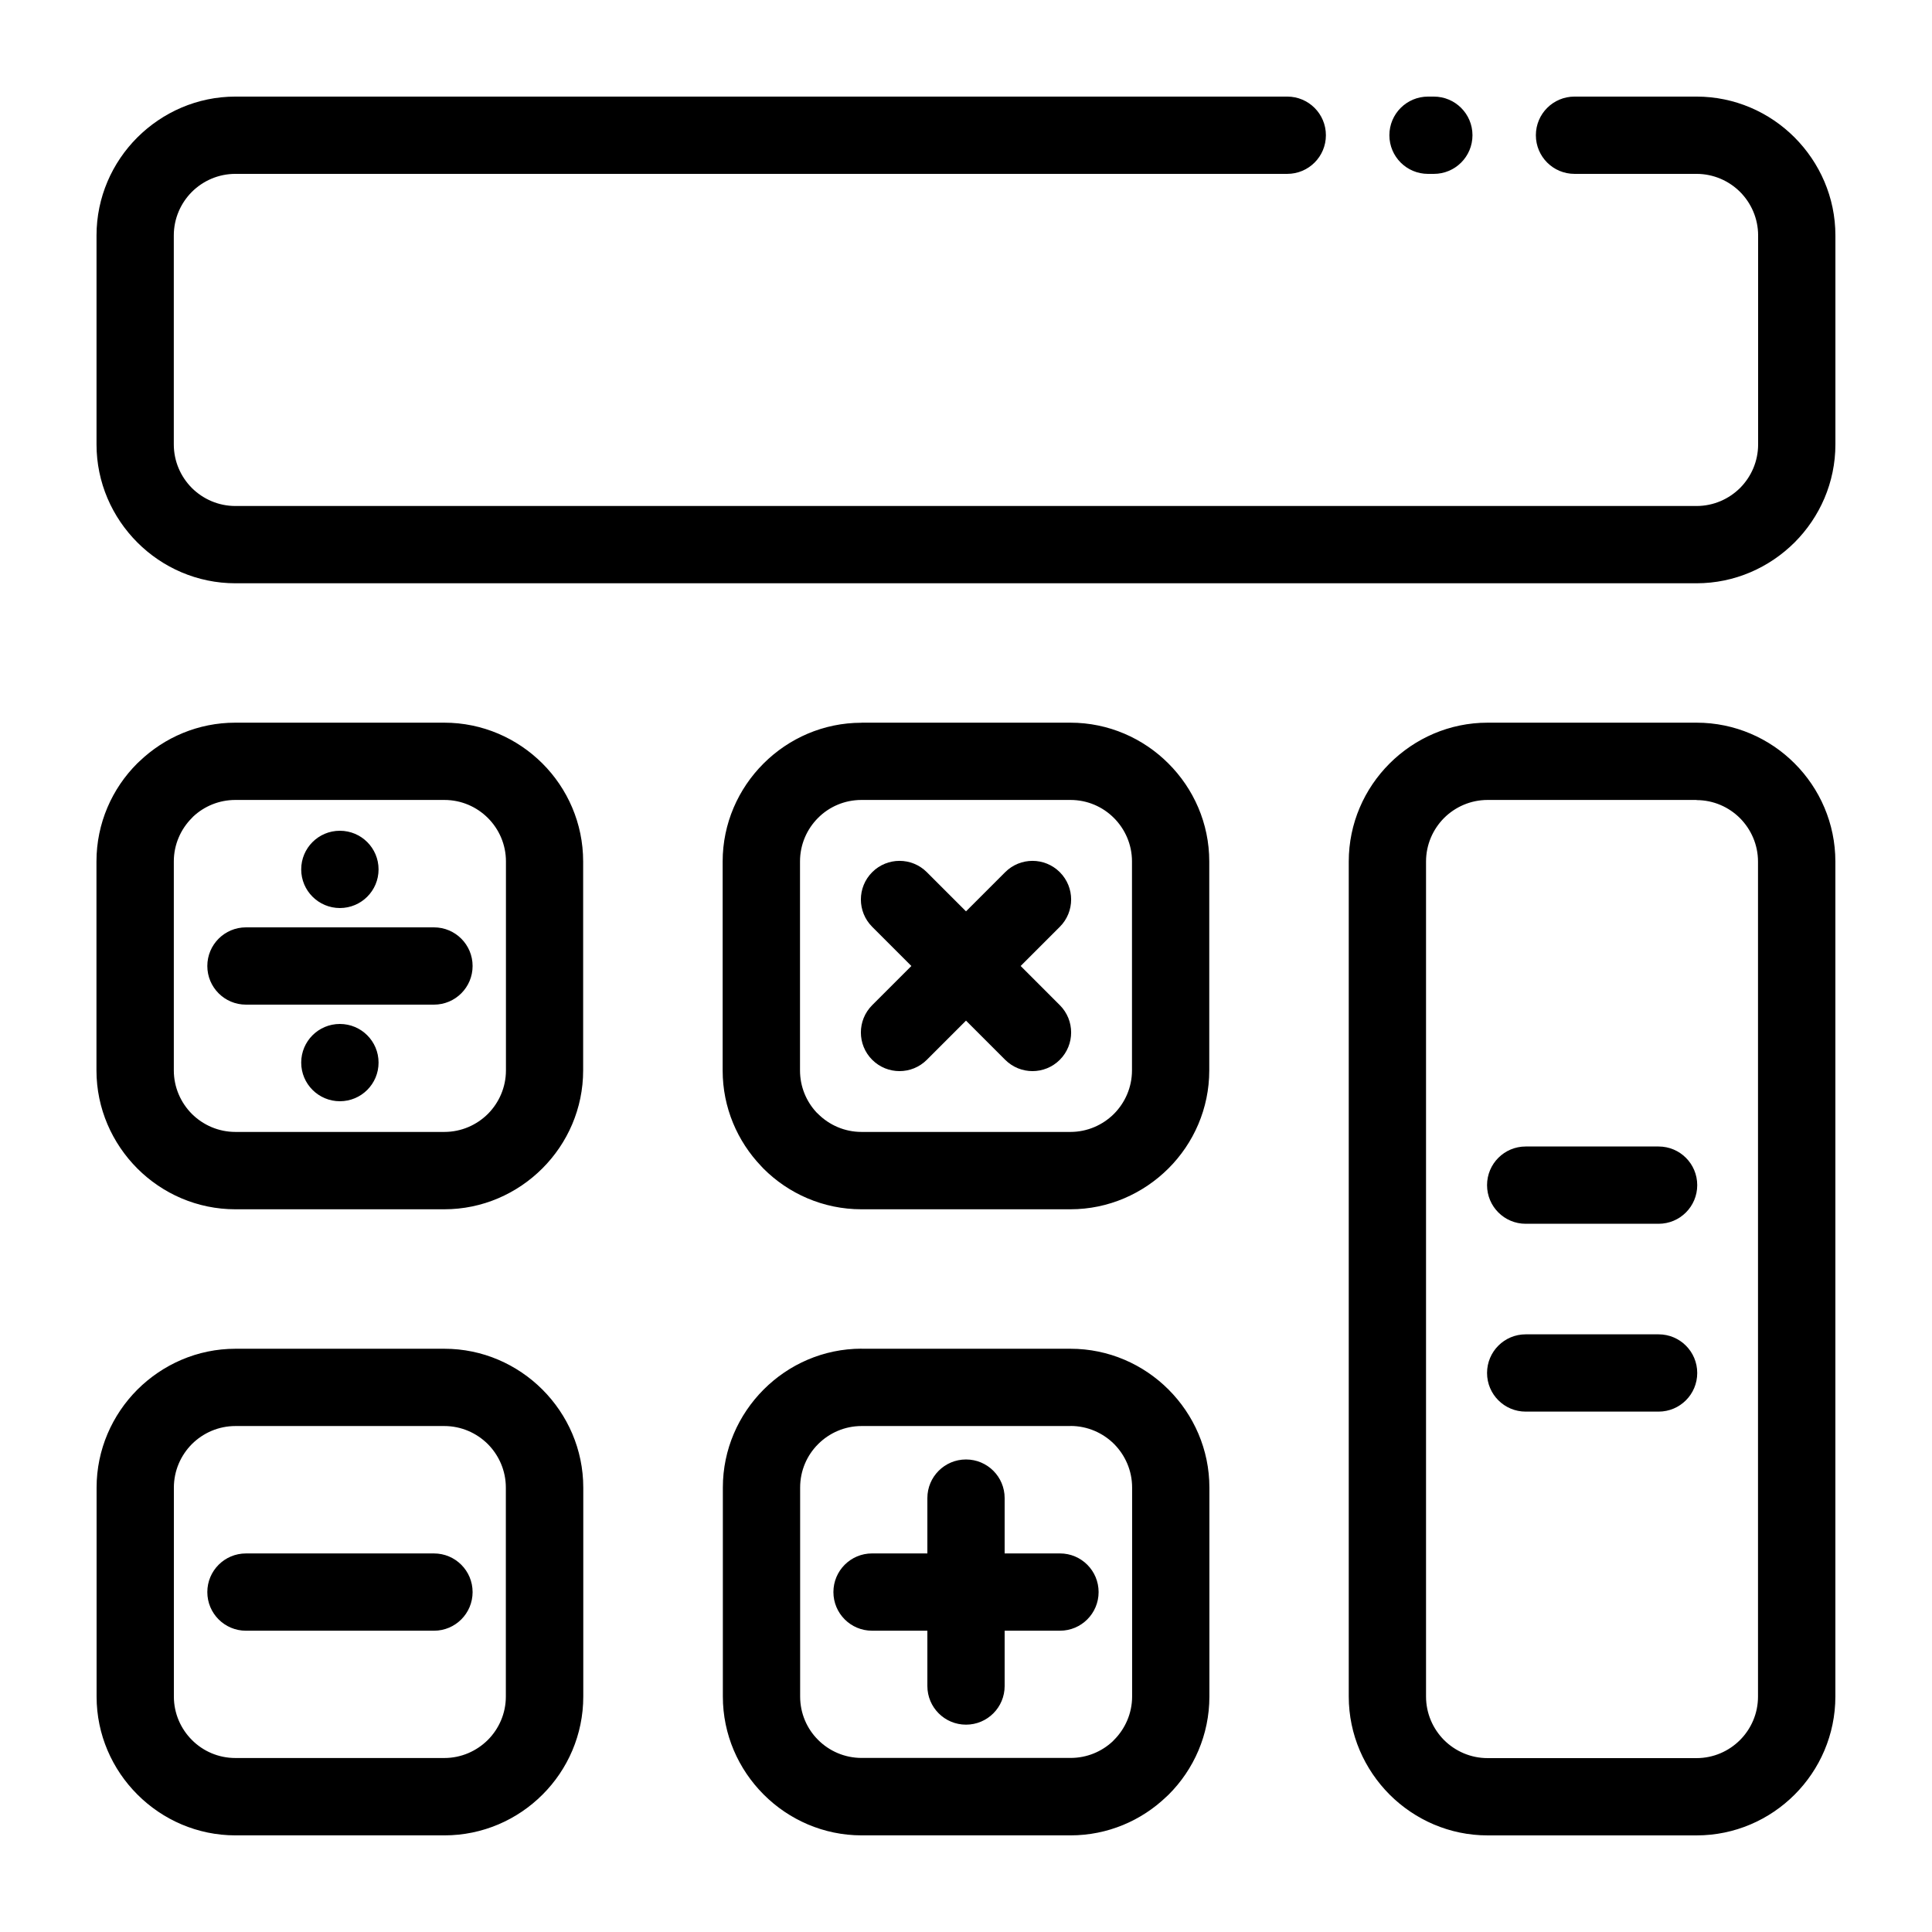
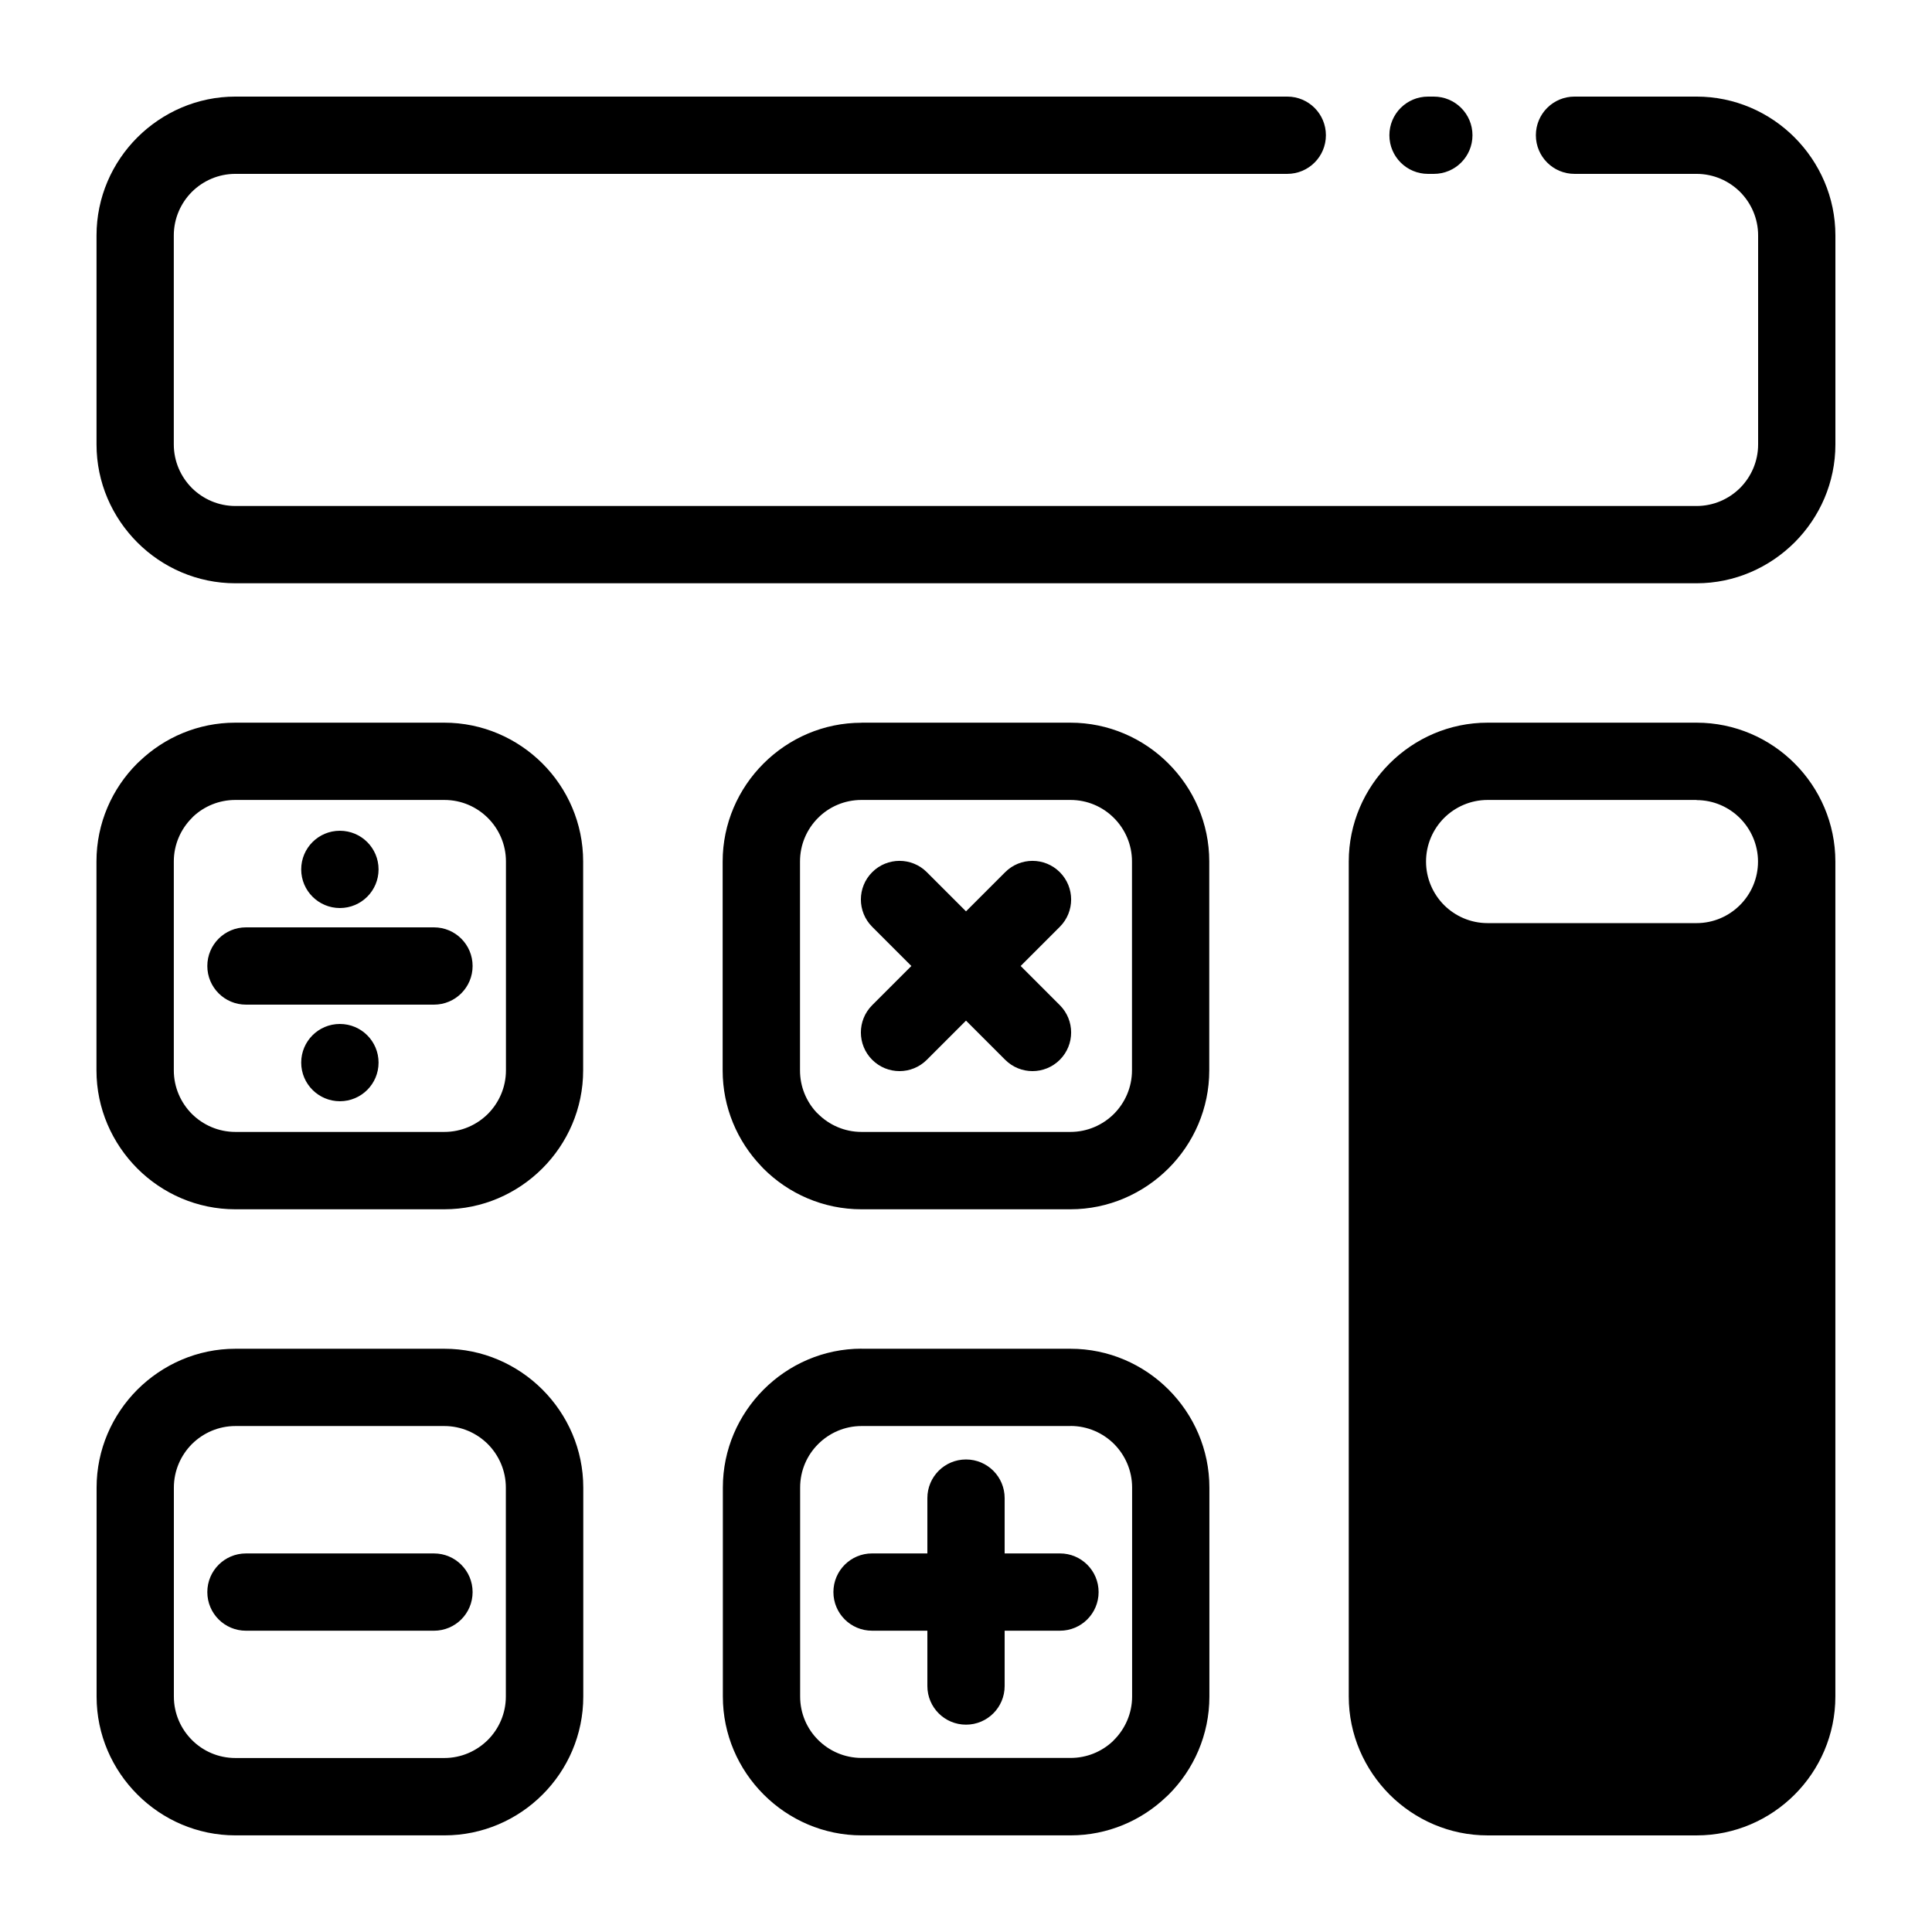
<svg xmlns="http://www.w3.org/2000/svg" version="1.1" id="レイヤー_1" x="0px" y="0px" width="1200px" height="1200px" viewBox="0 0 1200 1200" enable-background="new 0 0 1200 1200" xml:space="preserve">
-   <path d="M886.97,108c-13.266,0-24-10.732-24-24c0-13.266,10.734-24,24-24h3.609c13.267,0,24,10.734,24,24c0,13.268-10.733,24-24,24  H886.97z M211.13,564c-13.266,0-24.047-10.732-24.047-24c0-13.266,10.734-24,24-24c13.312,0,24.047,10.734,24.047,24  c0,13.268-10.734,24-24.047,24H211.13z M211.13,684c-13.266,0-24.047-10.732-24.047-24c0-13.266,10.734-24,24-24  c13.312,0,24.047,10.734,24.047,24c0,13.268-10.734,24-24.047,24H211.13z M152.771,624c-13.266,0-24-10.732-24-24  c0-13.266,10.734-24,24-24h116.77c13.266,0,24,10.734,24,24c0,13.268-10.734,24-24,24H152.771z M152.771,1012.87  c-13.266,0-24-10.732-24-24c0-13.266,10.734-24,24-24h116.77c13.266,0,24,10.734,24,24c0,13.268-10.734,24-24,24H152.771z   M658.271,624.32c9.375,9.375,9.375,24.563,0,33.938s-24.562,9.375-33.938,0l-24.328-24.328l-24.328,24.328  c-9.375,9.375-24.562,9.375-33.938,0s-9.375-24.563,0-33.938l24.328-24.328l-24.328-24.328c-9.375-9.375-9.375-24.562,0-33.938  s24.562-9.375,33.938,0l24.328,24.328l24.328-24.328c9.375-9.375,24.563-9.375,33.938,0c9.377,9.375,9.375,24.562,0,33.938  l-24.326,24.328L658.271,624.32z M624.005,1047.22c0,13.266-10.734,24-24,24s-24-10.734-24-24v-34.359h-34.359  c-13.266,0-24-10.734-24-24s10.734-24,24-24h34.359v-34.359c0-13.266,10.734-24,24-24s24,10.734,24,24v34.359h34.359  c13.266,0,24,10.734,24,24s-10.734,24-24,24h-34.359V1047.22z M947.635,876.78c-13.266,0-24-10.732-24-24c0-13.266,10.734-24,24-24  h82.547c13.268,0,24,10.734,24,24c0,13.268-10.732,24-24,24H947.635z M947.635,760.11c-13.266,0-24-10.732-24-24  c0-13.266,10.734-24,24-24h82.547c13.268,0,24,10.734,24,24c0,13.268-10.732,24-24,24H947.635z M535.135,837.735h129.79  c23.672,0,45.234,9.703,60.844,25.313c15.703,15.701,25.406,37.266,25.406,60.938v129.79c0,23.719-9.703,45.328-25.312,60.892  l-1.453,1.358c-15.47,14.813-36.47,23.953-59.438,23.953h-129.79c-23.625,0-45.188-9.703-60.797-25.312l-0.141-0.142  c-15.609-15.656-25.267-37.172-25.267-60.797v-129.79c0-23.672,9.703-45.188,25.313-60.844s37.172-25.406,60.892-25.406  L535.135,837.735z M664.925,885.735h-129.79c-10.5,0-20.062,4.313-26.953,11.203c-6.938,6.891-11.202,16.453-11.202,27v129.79  c0,10.547,4.266,20.109,11.155,26.953c6.938,6.938,16.5,11.203,27.047,11.203h129.79c10.078,0,19.268-3.892,26.109-10.268  l0.891-0.938c6.892-6.891,11.203-16.5,11.203-26.952v-129.79c0-10.548-4.313-20.109-11.203-27.048  c-6.938-6.891-16.5-11.202-27.047-11.202V885.735z M146.245,837.735h129.79c23.672,0,45.188,9.703,60.844,25.313  c15.703,15.701,25.406,37.266,25.406,60.938v129.79c0,23.719-9.703,45.328-25.313,60.892  c-15.607,15.608-37.172,25.313-60.938,25.313h-129.79c-23.672,0-45.234-9.703-60.844-25.313  c-15.656-15.608-25.406-37.173-25.406-60.892v-129.79c0-23.625,9.703-45.188,25.312-60.844  C101.01,847.485,122.573,837.735,146.245,837.735L146.245,837.735z M276.035,885.735h-129.79c-10.547,0-20.109,4.313-27.047,11.203  c-6.891,6.938-11.203,16.5-11.203,27.047v129.79c0,10.5,4.313,20.063,11.203,26.953c6.891,6.938,16.453,11.203,27,11.203h129.79  c10.5,0,20.062-4.313,27-11.203c6.891-6.891,11.202-16.453,11.202-26.953v-129.79c0-10.547-4.313-20.107-11.202-27.047  c-6.938-6.891-16.5-11.203-27.047-11.203H276.035L276.035,885.735z M923.985,448.865h129.789c23.72,0,45.327,9.703,60.892,25.313  c15.608,15.607,25.312,37.219,25.312,60.938v518.63c0,23.721-9.703,45.328-25.312,60.938  c-15.609,15.608-37.172,25.312-60.892,25.312H923.985c-23.674,0-45.188-9.703-60.846-25.312  c-15.654-15.703-25.404-37.267-25.404-60.938v-518.63c0-23.672,9.703-45.232,25.312-60.844  C878.75,458.568,900.313,448.865,923.985,448.865z M1053.774,496.865H923.985c-10.549,0-20.109,4.313-27.049,11.203  c-6.891,6.938-11.201,16.5-11.201,27.047v518.63c0,10.548,4.313,20.109,11.201,27.048c6.938,6.892,16.5,11.202,27.049,11.202  h129.789c10.5,0,20.063-4.313,26.952-11.202c6.938-6.938,11.203-16.5,11.203-27V535.162c0-10.5-4.313-20.062-11.203-27  c-6.891-6.891-16.452-11.203-26.952-11.203V496.865L1053.774,496.865z M535.055,448.865h129.79c23.672,0,45.234,9.703,60.844,25.313  c15.656,15.607,25.406,37.172,25.406,60.891v129.79c0,23.672-9.703,45.234-25.312,60.844  c-15.703,15.656-37.268,25.406-60.938,25.406h-129.79c-23.719,0-45.328-9.703-60.891-25.312l-1.359-1.453  c-14.813-15.471-23.953-36.471-23.953-59.438v-129.79c0-23.625,9.703-45.188,25.313-60.797l0.141-0.141  c15.656-15.609,37.173-25.267,60.798-25.267L535.055,448.865z M664.845,496.865h-129.79c-10.547,0-20.107,4.267-26.953,11.156  c-6.938,6.938-11.201,16.5-11.201,27.047v129.79c0,10.078,3.89,19.266,10.266,26.109l0.938,0.891  c6.892,6.891,16.501,11.203,26.953,11.203h129.79c10.547,0,20.108-4.313,27.047-11.203c6.892-6.938,11.203-16.5,11.203-27.047  v-129.79c0-10.5-4.313-20.063-11.203-26.953c-6.891-6.938-16.453-11.203-27-11.203H664.845z M146.165,448.865h129.79  c23.719,0,45.281,9.703,60.938,25.313c15.609,15.607,25.313,37.172,25.313,60.891v129.79c0,23.672-9.703,45.234-25.313,60.844  c-15.702,15.703-37.266,25.406-60.938,25.406h-129.79c-23.672,0-45.234-9.703-60.844-25.312  c-15.656-15.703-25.406-37.268-25.406-60.938v-129.79c0-23.719,9.703-45.328,25.312-60.891l1.453-1.359  c15.469-14.813,36.469-23.953,59.438-23.953L146.165,448.865L146.165,448.865z M275.955,496.865h-129.79  c-10.078,0-19.266,3.892-26.109,10.268l-0.891,0.938c-6.89,6.892-11.203,16.5-11.203,26.952v129.79  c0,10.548,4.313,20.109,11.203,27.048c6.938,6.891,16.5,11.202,27.047,11.202h129.79c10.547,0,20.109-4.313,27.046-11.202  c6.891-6.938,11.203-16.5,11.203-27.048v-129.79c0-10.5-4.313-20.062-11.203-26.952c-6.937-6.938-16.5-11.203-27-11.203  L275.955,496.865z M977.955,107.995c-13.267,0-24-10.732-24-24c0-13.266,10.733-24,24-24h75.797  c23.672,0,45.234,9.703,60.844,25.313c15.656,15.703,25.406,37.266,25.406,60.938v129.79c0,23.672-9.703,45.188-25.312,60.844  c-15.703,15.656-37.268,25.406-60.938,25.406h-907.55c-23.672,0-45.234-9.703-60.844-25.312  c-15.703-15.703-25.406-37.268-25.406-60.938v-129.79c0-23.672,9.703-45.232,25.312-60.844  c15.703-15.656,37.266-25.406,60.938-25.406h653.34c13.266,0,24,10.734,24,24c0,13.268-10.734,24-24,24h-653.34  c-10.547,0-20.109,4.313-27.047,11.203c-6.891,6.938-11.203,16.5-11.203,27.047v129.79c0,10.547,4.313,20.109,11.203,27.047  c6.938,6.892,16.5,11.203,27.047,11.203h907.55c10.547,0,20.109-4.313,27.047-11.203c6.892-6.938,11.203-16.5,11.203-27.047v-129.79  c0-10.547-4.313-20.107-11.203-27.047c-6.938-6.891-16.5-11.203-27.047-11.203L977.955,107.995L977.955,107.995z" />
+   <path d="M886.97,108c-13.266,0-24-10.732-24-24c0-13.266,10.734-24,24-24h3.609c13.267,0,24,10.734,24,24c0,13.268-10.733,24-24,24  H886.97z M211.13,564c-13.266,0-24.047-10.732-24.047-24c0-13.266,10.734-24,24-24c13.312,0,24.047,10.734,24.047,24  c0,13.268-10.734,24-24.047,24H211.13z M211.13,684c-13.266,0-24.047-10.732-24.047-24c0-13.266,10.734-24,24-24  c13.312,0,24.047,10.734,24.047,24c0,13.268-10.734,24-24.047,24H211.13z M152.771,624c-13.266,0-24-10.732-24-24  c0-13.266,10.734-24,24-24h116.77c13.266,0,24,10.734,24,24c0,13.268-10.734,24-24,24H152.771z M152.771,1012.87  c-13.266,0-24-10.732-24-24c0-13.266,10.734-24,24-24h116.77c13.266,0,24,10.734,24,24c0,13.268-10.734,24-24,24H152.771z   M658.271,624.32c9.375,9.375,9.375,24.563,0,33.938s-24.562,9.375-33.938,0l-24.328-24.328l-24.328,24.328  c-9.375,9.375-24.562,9.375-33.938,0s-9.375-24.563,0-33.938l24.328-24.328l-24.328-24.328c-9.375-9.375-9.375-24.562,0-33.938  s24.562-9.375,33.938,0l24.328,24.328l24.328-24.328c9.375-9.375,24.563-9.375,33.938,0c9.377,9.375,9.375,24.562,0,33.938  l-24.326,24.328L658.271,624.32z M624.005,1047.22c0,13.266-10.734,24-24,24s-24-10.734-24-24v-34.359h-34.359  c-13.266,0-24-10.734-24-24s10.734-24,24-24h34.359v-34.359c0-13.266,10.734-24,24-24s24,10.734,24,24v34.359h34.359  c13.266,0,24,10.734,24,24s-10.734,24-24,24h-34.359V1047.22z M947.635,876.78c-13.266,0-24-10.732-24-24c0-13.266,10.734-24,24-24  h82.547c13.268,0,24,10.734,24,24c0,13.268-10.732,24-24,24H947.635z M947.635,760.11c-13.266,0-24-10.732-24-24  c0-13.266,10.734-24,24-24h82.547c13.268,0,24,10.734,24,24c0,13.268-10.732,24-24,24H947.635z M535.135,837.735h129.79  c23.672,0,45.234,9.703,60.844,25.313c15.703,15.701,25.406,37.266,25.406,60.938v129.79c0,23.719-9.703,45.328-25.312,60.892  l-1.453,1.358c-15.47,14.813-36.47,23.953-59.438,23.953h-129.79c-23.625,0-45.188-9.703-60.797-25.312l-0.141-0.142  c-15.609-15.656-25.267-37.172-25.267-60.797v-129.79c0-23.672,9.703-45.188,25.313-60.844s37.172-25.406,60.892-25.406  L535.135,837.735z M664.925,885.735h-129.79c-10.5,0-20.062,4.313-26.953,11.203c-6.938,6.891-11.202,16.453-11.202,27v129.79  c0,10.547,4.266,20.109,11.155,26.953c6.938,6.938,16.5,11.203,27.047,11.203h129.79c10.078,0,19.268-3.892,26.109-10.268  l0.891-0.938c6.892-6.891,11.203-16.5,11.203-26.952v-129.79c0-10.548-4.313-20.109-11.203-27.048  c-6.938-6.891-16.5-11.202-27.047-11.202V885.735z M146.245,837.735h129.79c23.672,0,45.188,9.703,60.844,25.313  c15.703,15.701,25.406,37.266,25.406,60.938v129.79c0,23.719-9.703,45.328-25.313,60.892  c-15.607,15.608-37.172,25.313-60.938,25.313h-129.79c-23.672,0-45.234-9.703-60.844-25.313  c-15.656-15.608-25.406-37.173-25.406-60.892v-129.79c0-23.625,9.703-45.188,25.312-60.844  C101.01,847.485,122.573,837.735,146.245,837.735L146.245,837.735z M276.035,885.735h-129.79c-10.547,0-20.109,4.313-27.047,11.203  c-6.891,6.938-11.203,16.5-11.203,27.047v129.79c0,10.5,4.313,20.063,11.203,26.953c6.891,6.938,16.453,11.203,27,11.203h129.79  c10.5,0,20.062-4.313,27-11.203c6.891-6.891,11.202-16.453,11.202-26.953v-129.79c0-10.547-4.313-20.107-11.202-27.047  c-6.938-6.891-16.5-11.203-27.047-11.203H276.035L276.035,885.735z M923.985,448.865h129.789c23.72,0,45.327,9.703,60.892,25.313  c15.608,15.607,25.312,37.219,25.312,60.938v518.63c0,23.721-9.703,45.328-25.312,60.938  c-15.609,15.608-37.172,25.312-60.892,25.312H923.985c-23.674,0-45.188-9.703-60.846-25.312  c-15.654-15.703-25.404-37.267-25.404-60.938v-518.63c0-23.672,9.703-45.232,25.312-60.844  C878.75,458.568,900.313,448.865,923.985,448.865z M1053.774,496.865H923.985c-10.549,0-20.109,4.313-27.049,11.203  c-6.891,6.938-11.201,16.5-11.201,27.047c0,10.548,4.313,20.109,11.201,27.048c6.938,6.892,16.5,11.202,27.049,11.202  h129.789c10.5,0,20.063-4.313,26.952-11.202c6.938-6.938,11.203-16.5,11.203-27V535.162c0-10.5-4.313-20.062-11.203-27  c-6.891-6.891-16.452-11.203-26.952-11.203V496.865L1053.774,496.865z M535.055,448.865h129.79c23.672,0,45.234,9.703,60.844,25.313  c15.656,15.607,25.406,37.172,25.406,60.891v129.79c0,23.672-9.703,45.234-25.312,60.844  c-15.703,15.656-37.268,25.406-60.938,25.406h-129.79c-23.719,0-45.328-9.703-60.891-25.312l-1.359-1.453  c-14.813-15.471-23.953-36.471-23.953-59.438v-129.79c0-23.625,9.703-45.188,25.313-60.797l0.141-0.141  c15.656-15.609,37.173-25.267,60.798-25.267L535.055,448.865z M664.845,496.865h-129.79c-10.547,0-20.107,4.267-26.953,11.156  c-6.938,6.938-11.201,16.5-11.201,27.047v129.79c0,10.078,3.89,19.266,10.266,26.109l0.938,0.891  c6.892,6.891,16.501,11.203,26.953,11.203h129.79c10.547,0,20.108-4.313,27.047-11.203c6.892-6.938,11.203-16.5,11.203-27.047  v-129.79c0-10.5-4.313-20.063-11.203-26.953c-6.891-6.938-16.453-11.203-27-11.203H664.845z M146.165,448.865h129.79  c23.719,0,45.281,9.703,60.938,25.313c15.609,15.607,25.313,37.172,25.313,60.891v129.79c0,23.672-9.703,45.234-25.313,60.844  c-15.702,15.703-37.266,25.406-60.938,25.406h-129.79c-23.672,0-45.234-9.703-60.844-25.312  c-15.656-15.703-25.406-37.268-25.406-60.938v-129.79c0-23.719,9.703-45.328,25.312-60.891l1.453-1.359  c15.469-14.813,36.469-23.953,59.438-23.953L146.165,448.865L146.165,448.865z M275.955,496.865h-129.79  c-10.078,0-19.266,3.892-26.109,10.268l-0.891,0.938c-6.89,6.892-11.203,16.5-11.203,26.952v129.79  c0,10.548,4.313,20.109,11.203,27.048c6.938,6.891,16.5,11.202,27.047,11.202h129.79c10.547,0,20.109-4.313,27.046-11.202  c6.891-6.938,11.203-16.5,11.203-27.048v-129.79c0-10.5-4.313-20.062-11.203-26.952c-6.937-6.938-16.5-11.203-27-11.203  L275.955,496.865z M977.955,107.995c-13.267,0-24-10.732-24-24c0-13.266,10.733-24,24-24h75.797  c23.672,0,45.234,9.703,60.844,25.313c15.656,15.703,25.406,37.266,25.406,60.938v129.79c0,23.672-9.703,45.188-25.312,60.844  c-15.703,15.656-37.268,25.406-60.938,25.406h-907.55c-23.672,0-45.234-9.703-60.844-25.312  c-15.703-15.703-25.406-37.268-25.406-60.938v-129.79c0-23.672,9.703-45.232,25.312-60.844  c15.703-15.656,37.266-25.406,60.938-25.406h653.34c13.266,0,24,10.734,24,24c0,13.268-10.734,24-24,24h-653.34  c-10.547,0-20.109,4.313-27.047,11.203c-6.891,6.938-11.203,16.5-11.203,27.047v129.79c0,10.547,4.313,20.109,11.203,27.047  c6.938,6.892,16.5,11.203,27.047,11.203h907.55c10.547,0,20.109-4.313,27.047-11.203c6.892-6.938,11.203-16.5,11.203-27.047v-129.79  c0-10.547-4.313-20.107-11.203-27.047c-6.938-6.891-16.5-11.203-27.047-11.203L977.955,107.995L977.955,107.995z" />
</svg>